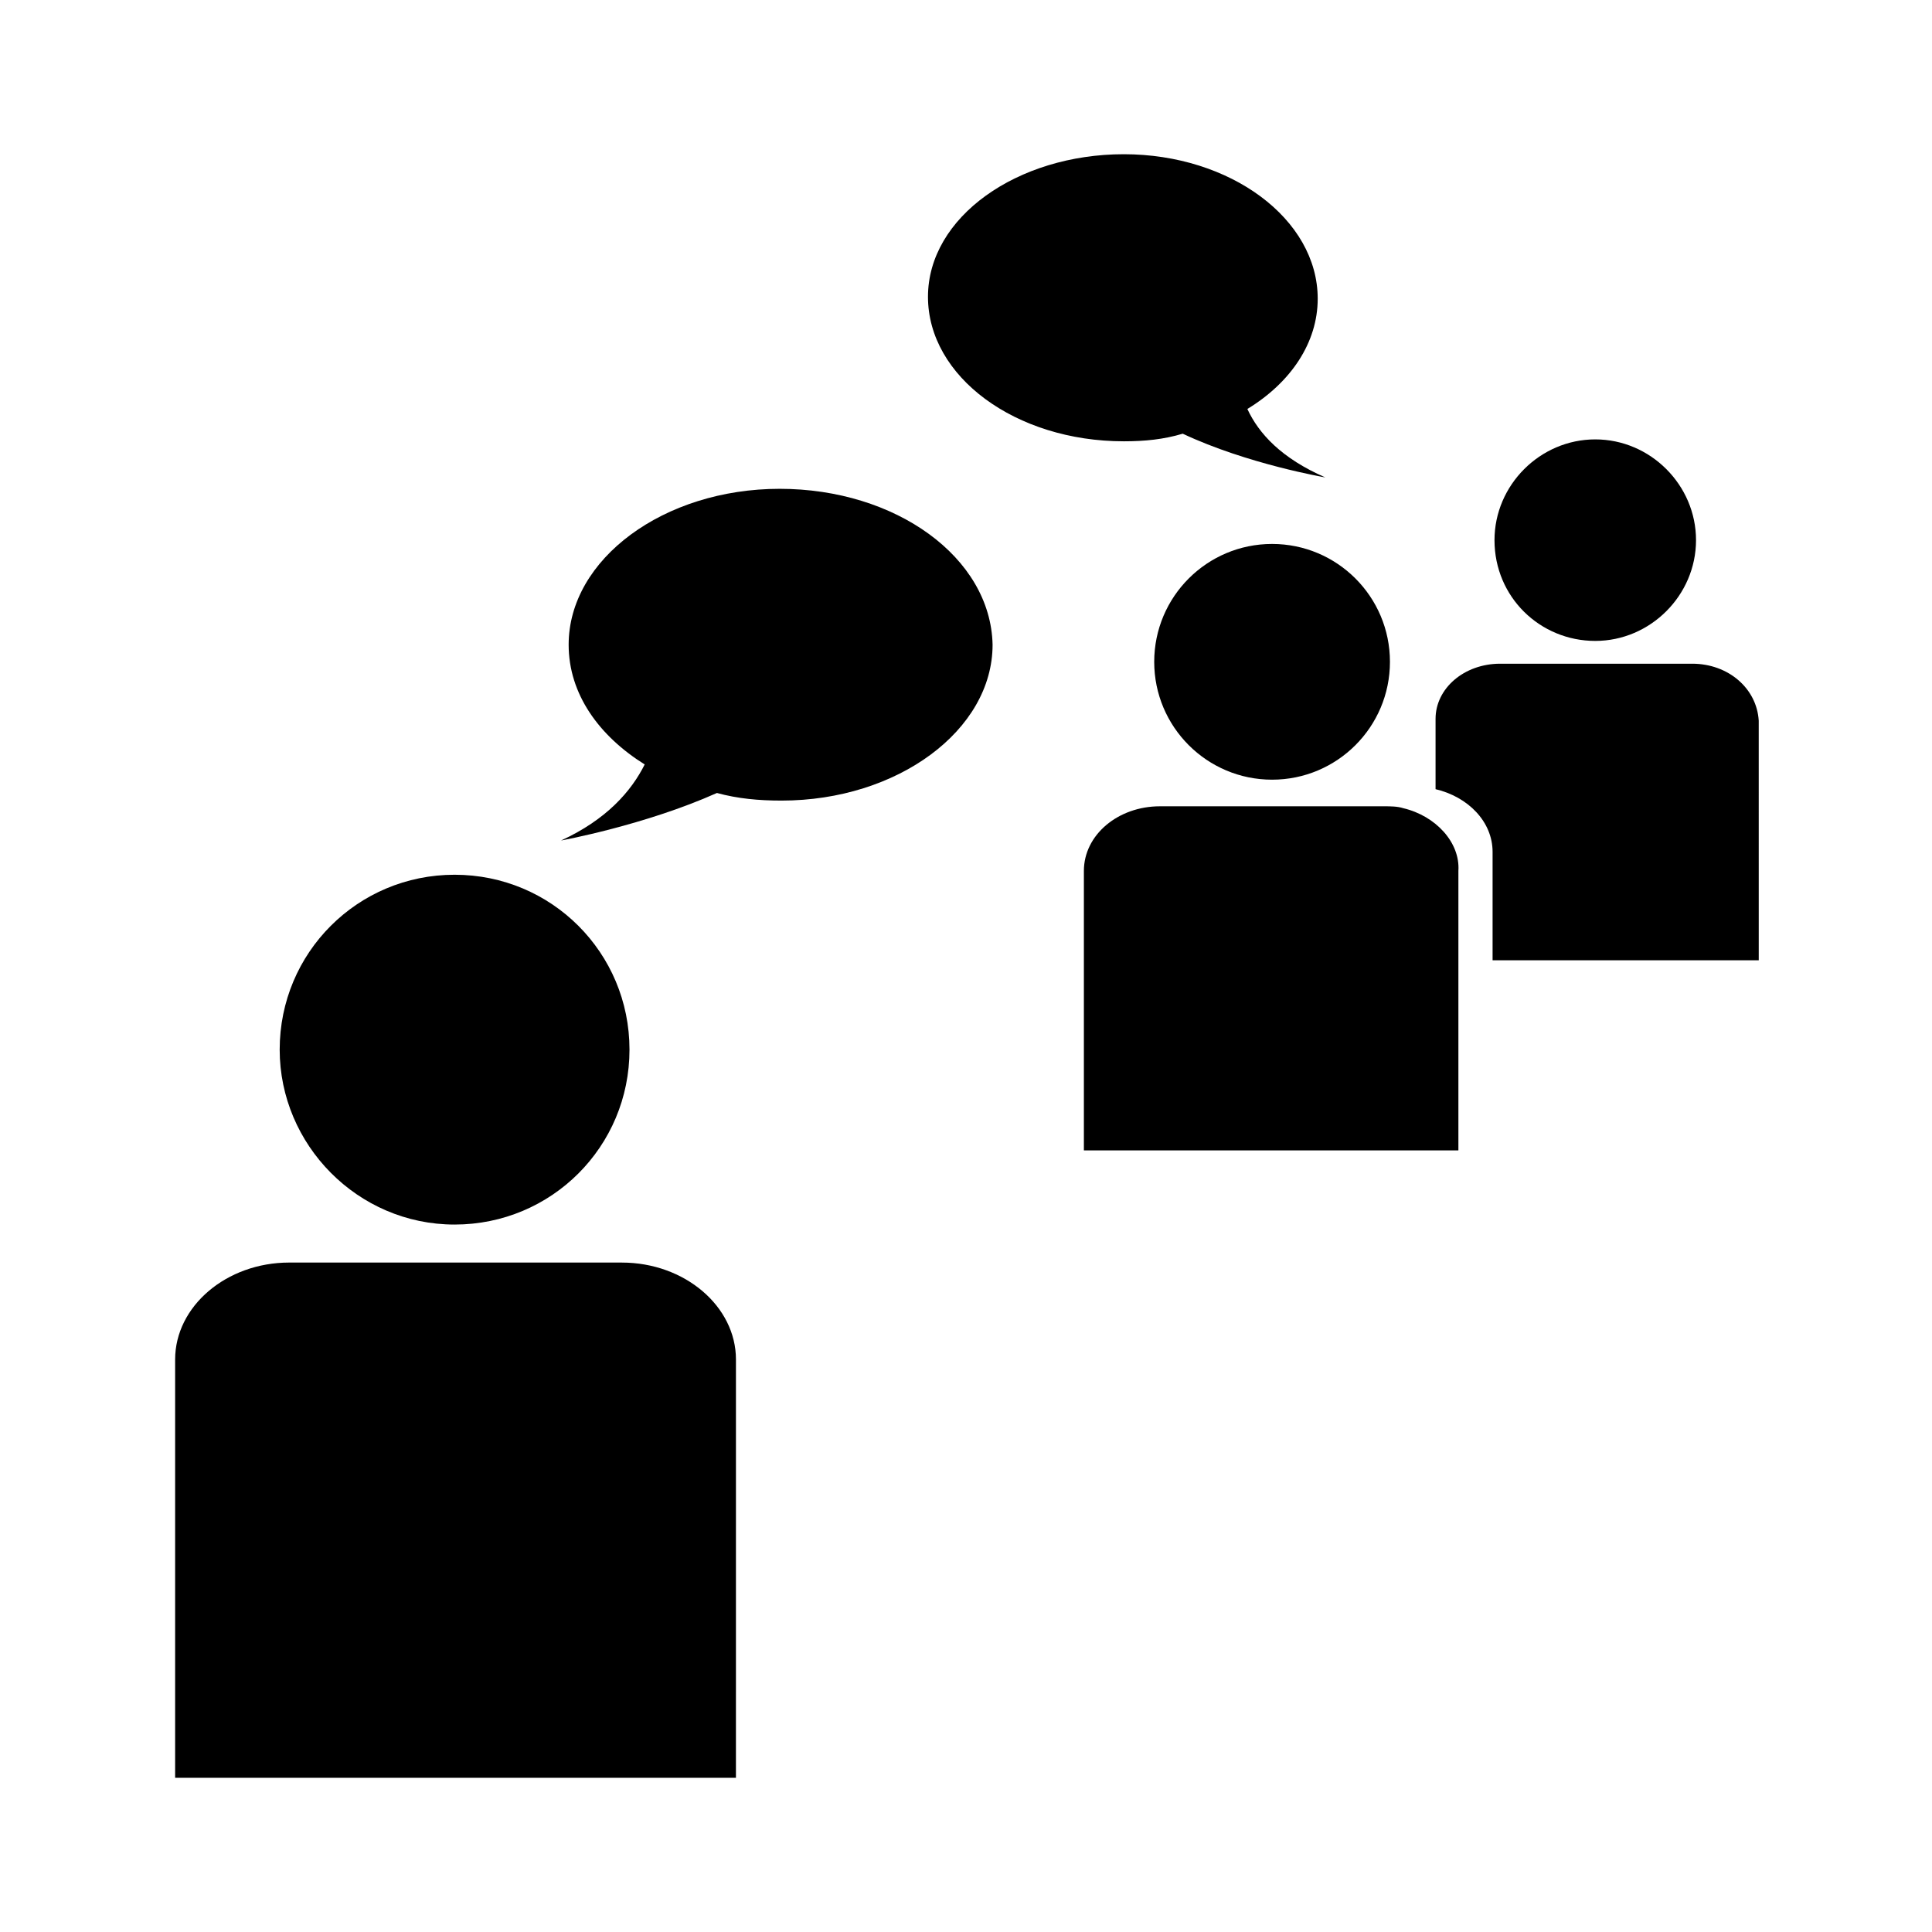
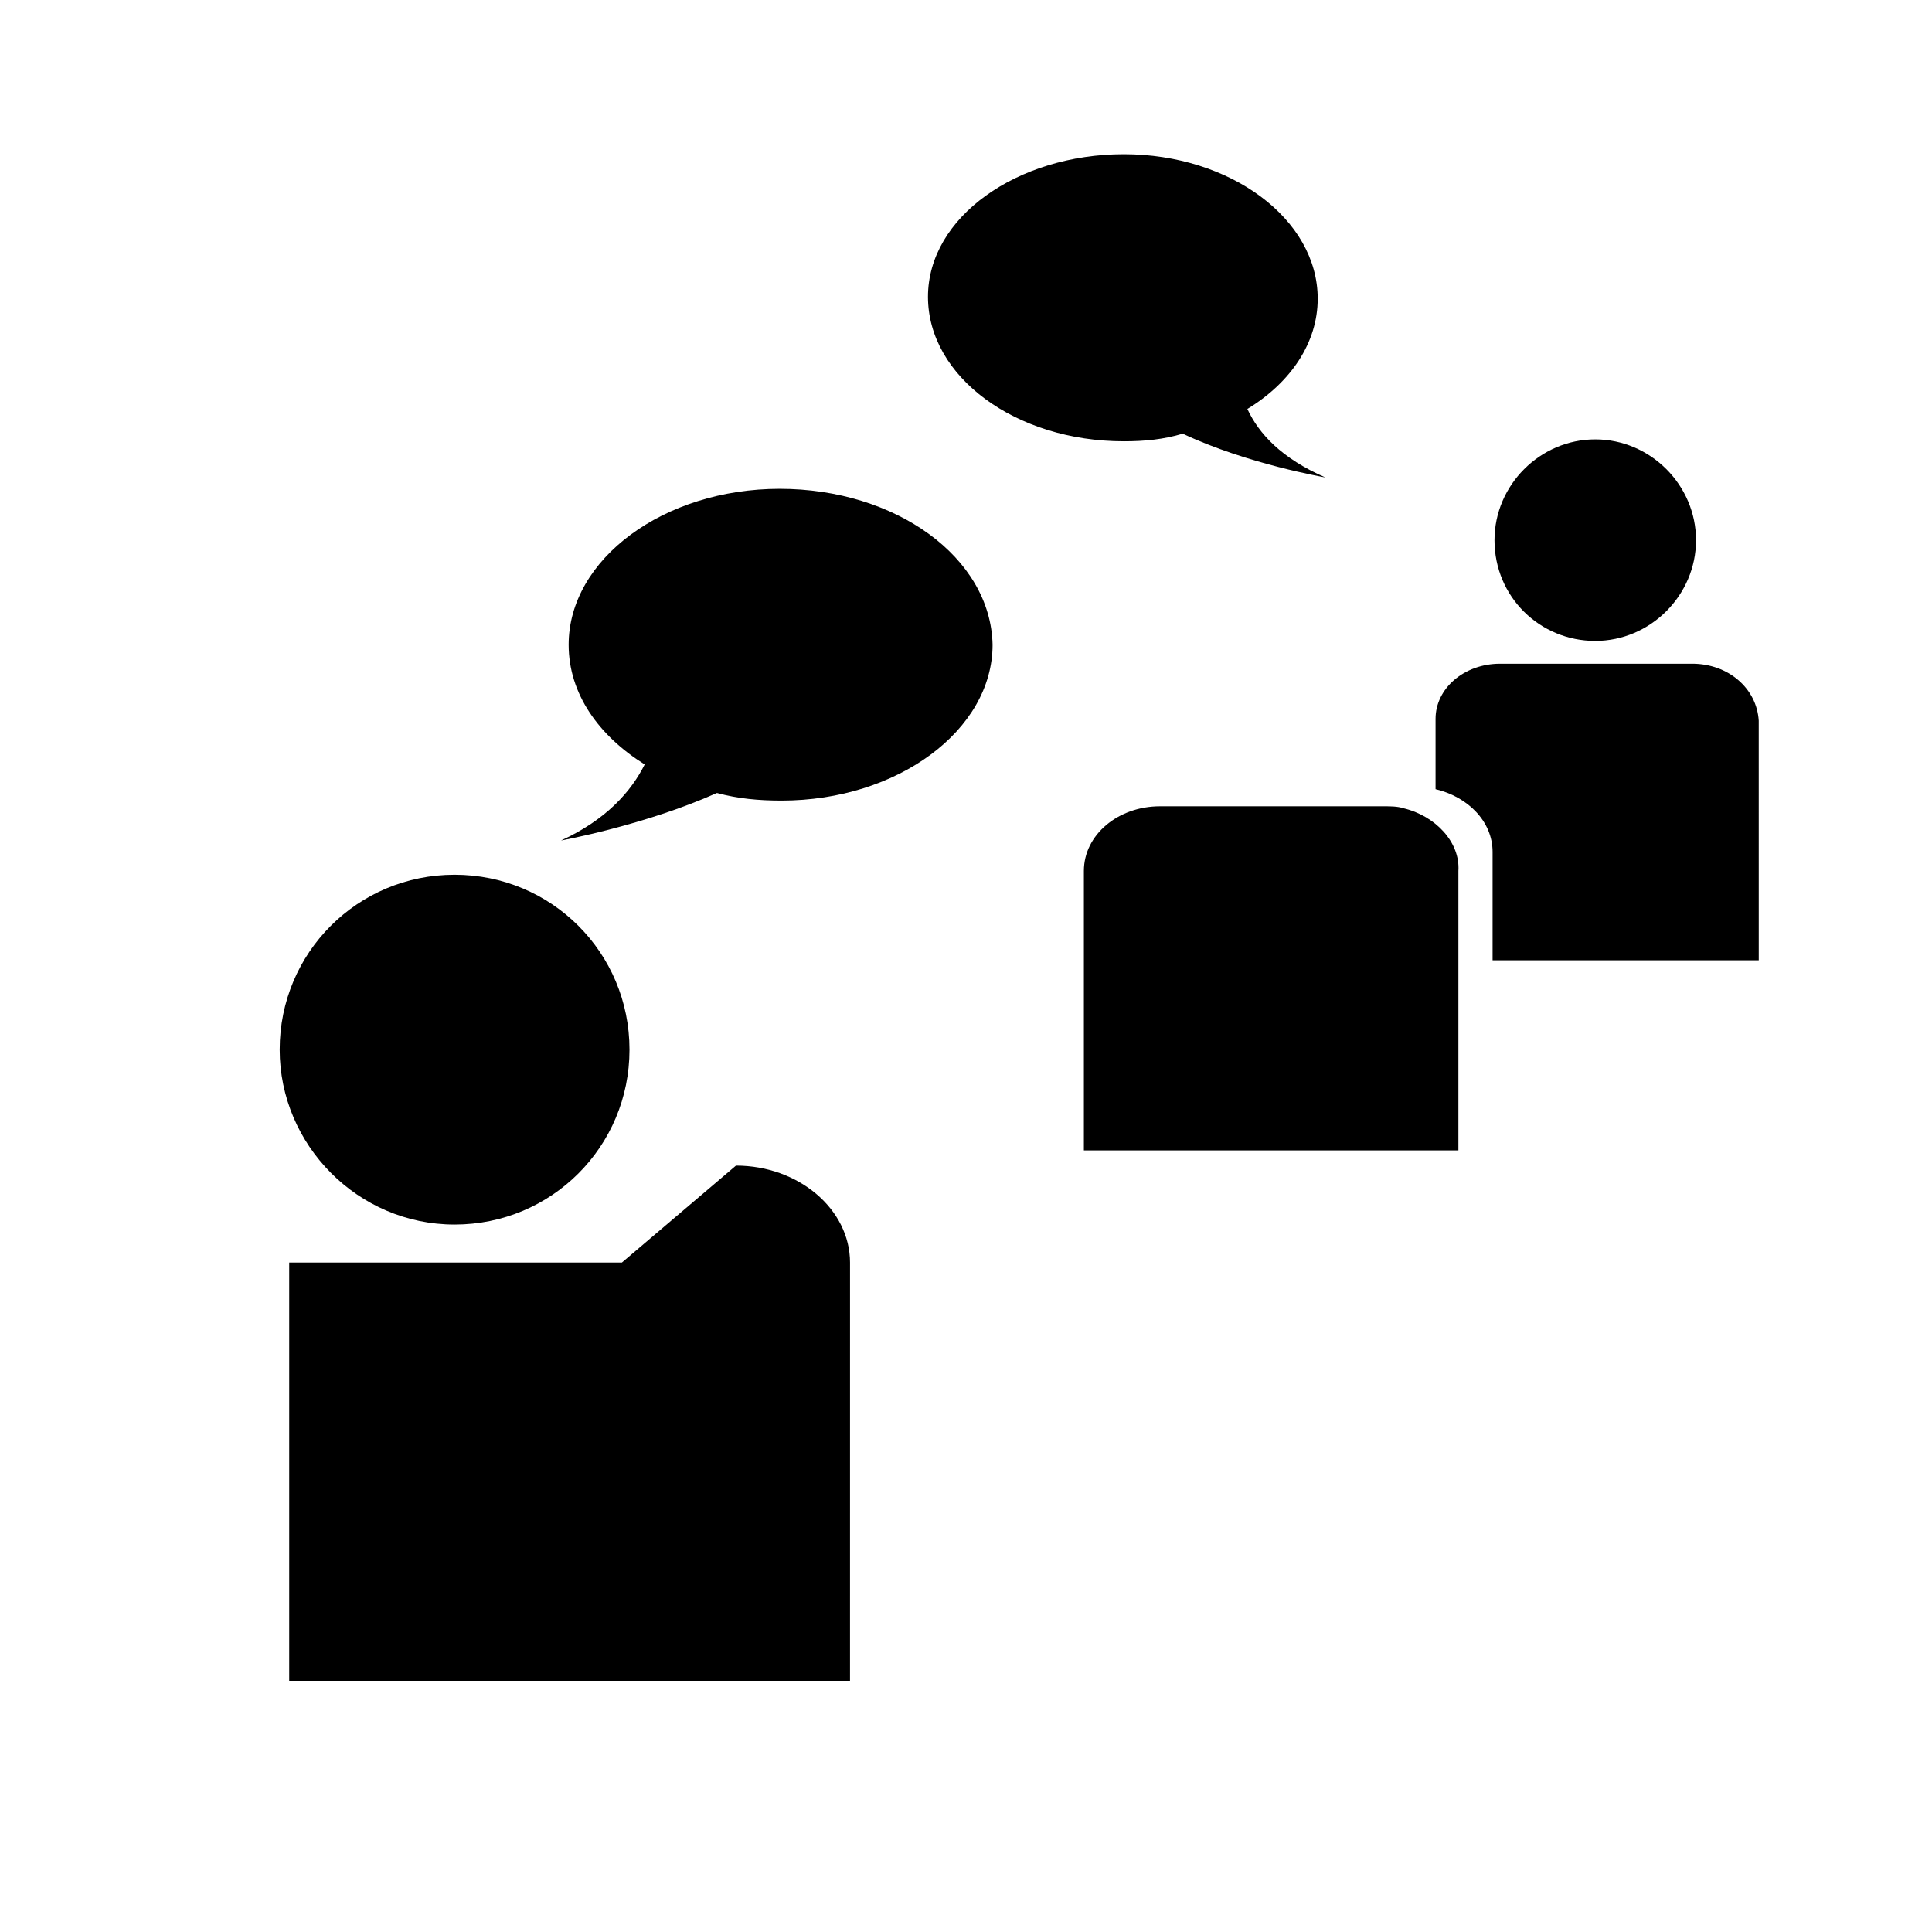
<svg xmlns="http://www.w3.org/2000/svg" fill="#000000" width="800px" height="800px" version="1.1" viewBox="144 144 512 512">
  <g>
    <path d="m350.62 273.54c-30.73 0-55.922 18.641-55.922 41.312 0 13.098 8.062 24.184 20.152 31.738-3.527 7.055-10.078 14.609-22.168 20.152 0 0 22.168-4.031 41.312-12.594 5.543 1.512 11.082 2.016 17.129 2.016 30.73 0 55.922-18.641 55.922-41.312-0.504-23.176-25.691-41.312-56.426-41.312z" />
    <path d="m441.82 260.95c5.543 0 10.578-0.504 15.617-2.016 17.129 8.062 37.785 11.586 37.785 11.586-11.586-5.039-17.633-11.586-20.656-18.137 11.586-7.055 18.641-17.633 18.641-29.223 0-21.16-23.176-38.289-51.387-38.289-28.215 0.004-51.895 16.629-51.895 37.789s23.176 38.289 51.895 38.289z" />
    <path d="m264.47 468.52c25.695 0 46.352-20.656 46.352-46.352 0-25.695-20.656-46.352-46.352-46.352-25.695 0-46.352 20.656-46.352 46.352 0.004 25.191 20.66 46.352 46.352 46.352z" />
-     <path d="m308.81 478.59h-88.168c-16.625 0-30.23 11.586-30.23 25.695v110.34 0.504h148.62v-0.504l0.004-110.34c0-14.105-13.605-25.691-30.23-25.691z" />
-     <path d="m512.35 319.39c0 17.25-13.984 31.234-31.234 31.234-17.254 0-31.238-13.984-31.238-31.234 0-17.254 13.984-31.238 31.238-31.238 17.25 0 31.234 13.984 31.234 31.238" />
+     <path d="m308.81 478.59h-88.168v110.34 0.504h148.62v-0.504l0.004-110.34c0-14.105-13.605-25.691-30.23-25.691z" />
    <path d="m566.76 313.85c14.609 0 26.703-12.09 26.703-26.703 0-14.609-12.09-26.703-26.703-26.703-14.609 0-26.703 12.09-26.703 26.703 0.004 15.113 12.094 26.703 26.703 26.703z" />
    <path d="m592.45 319.89h-50.883c-9.574 0-17.129 6.551-17.129 14.609v18.641c8.566 2.016 15.113 8.566 15.113 16.625v28.719h70.535v-0.504l-0.004-62.977c-0.504-8.566-8.059-15.113-17.633-15.113z" />
    <path d="m515.88 358.18c-1.512-0.504-3.527-0.504-5.039-0.504h-59.449c-11.082 0-20.152 7.559-20.152 17.129v73.555 0.504h99.25v-0.504-73.555c0.504-7.559-6.043-14.609-14.609-16.625z" />
  </g>
</svg>